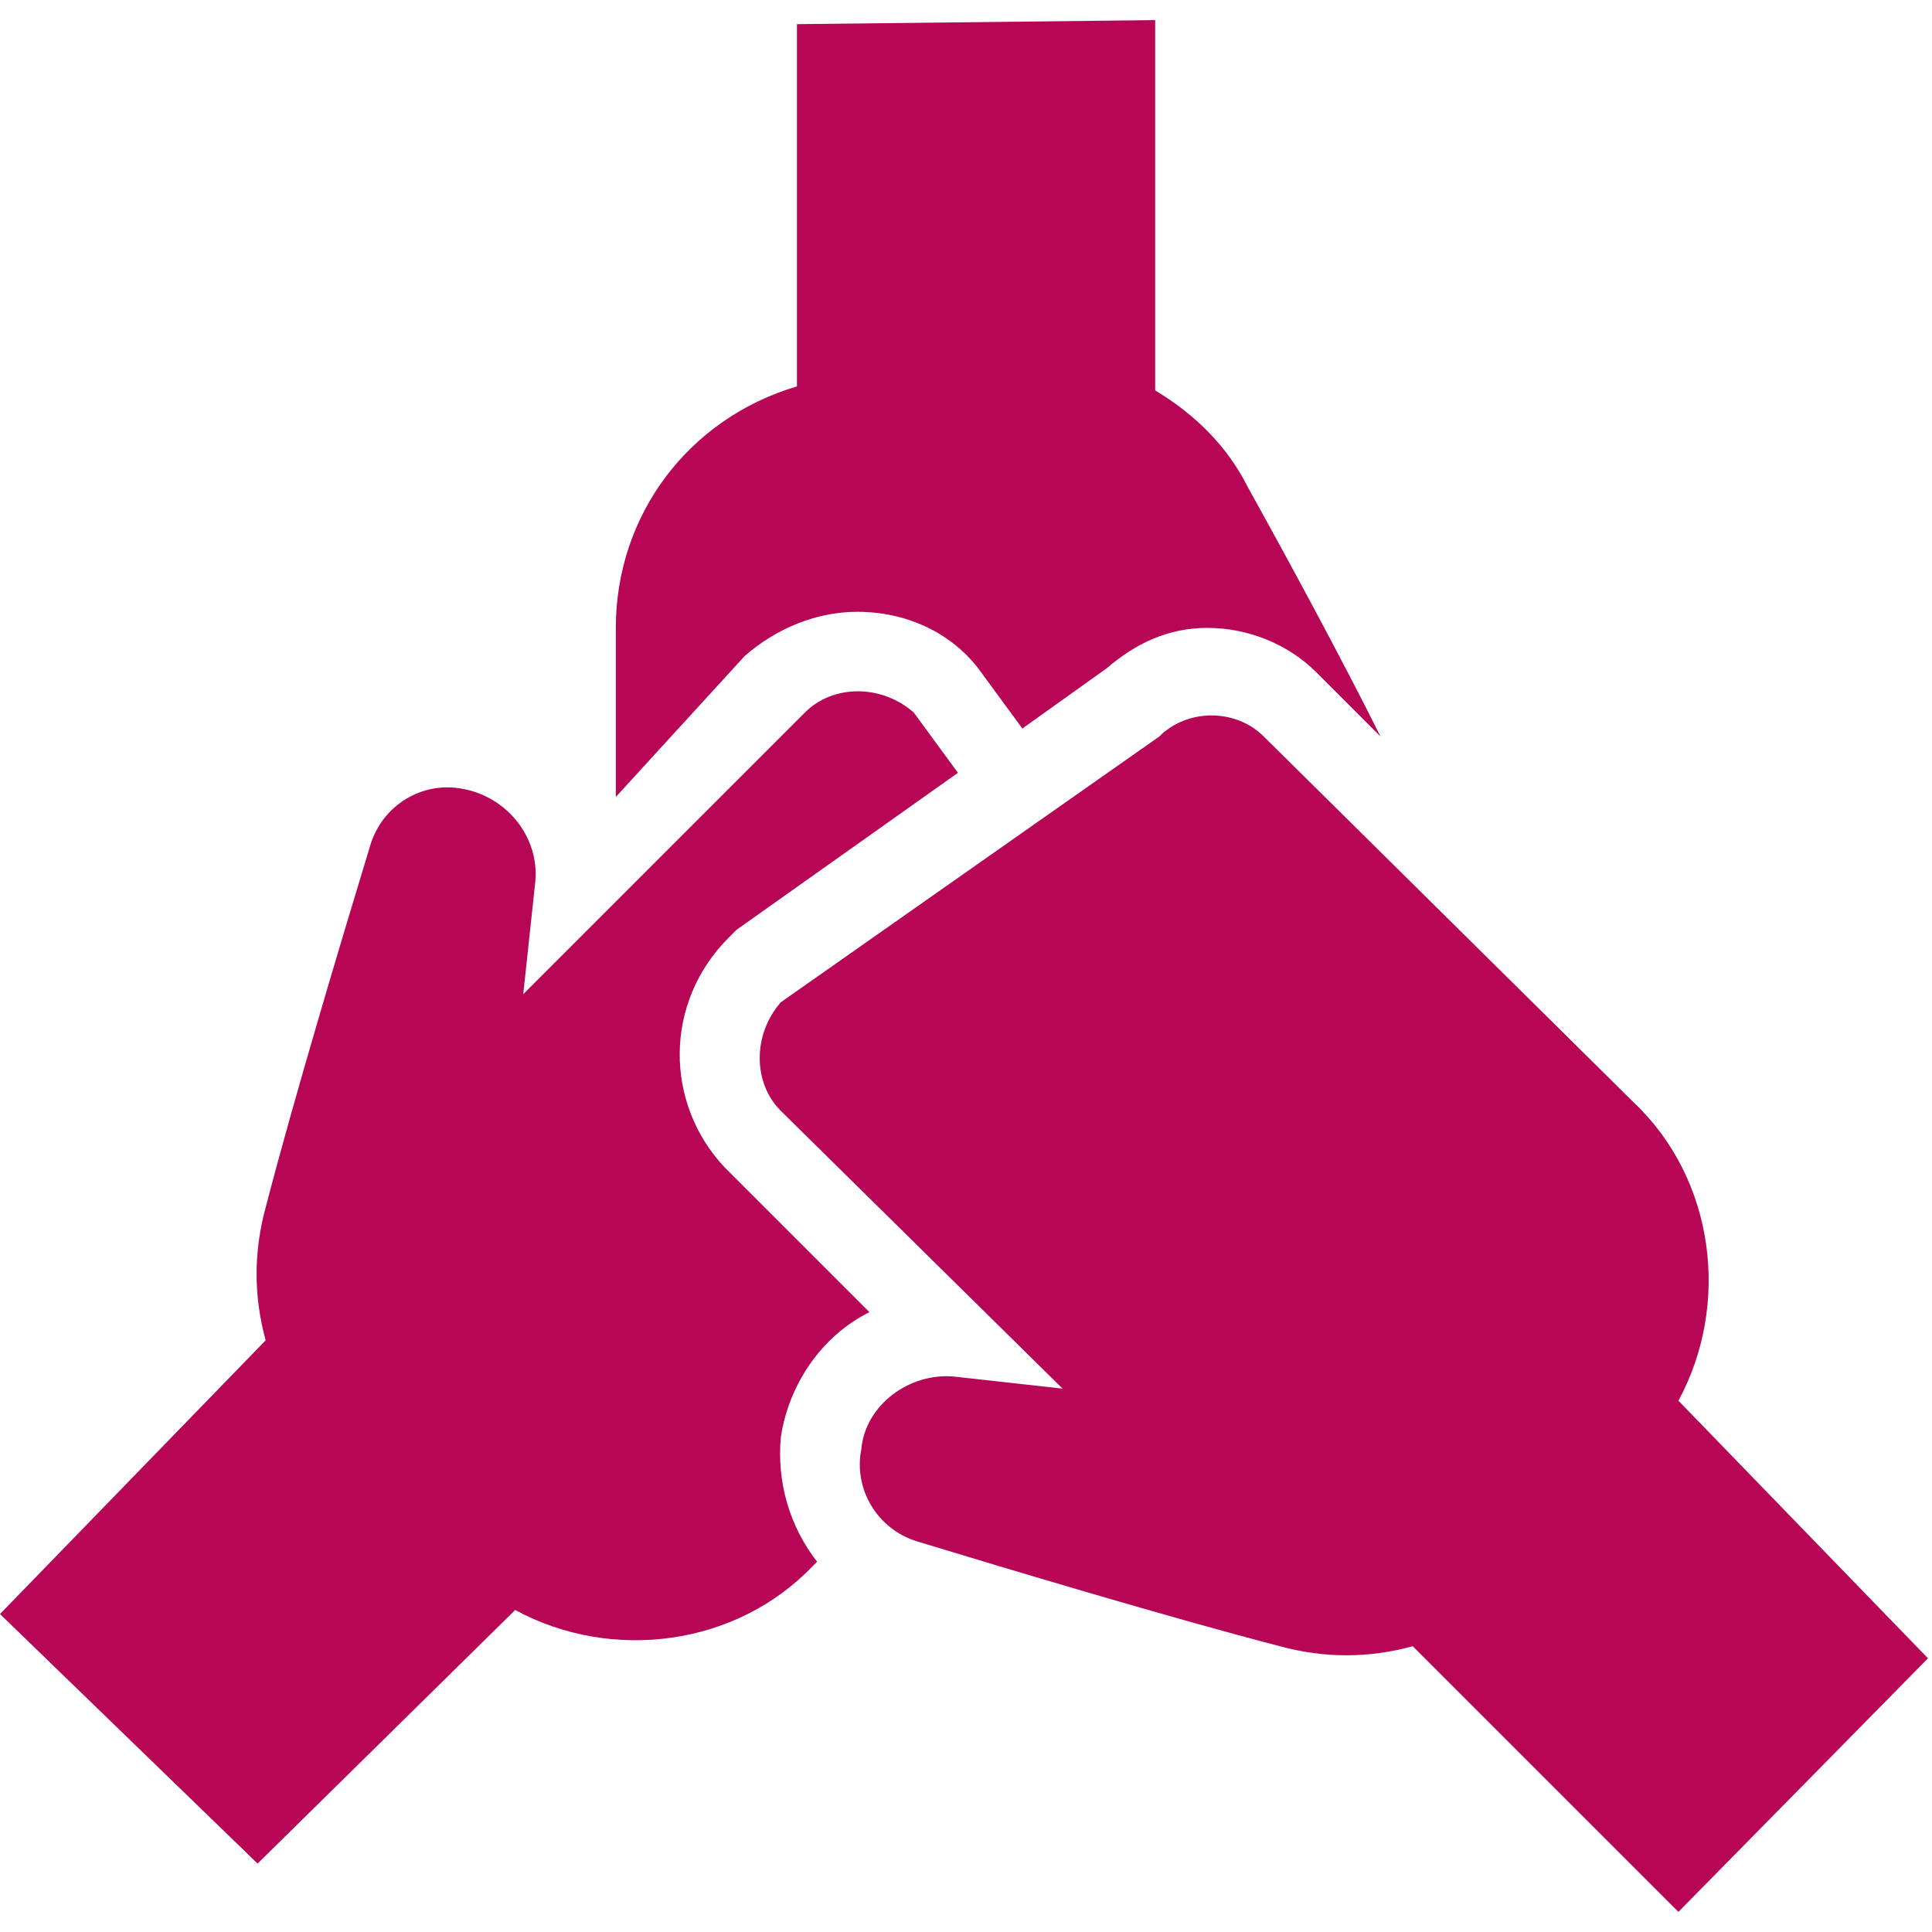
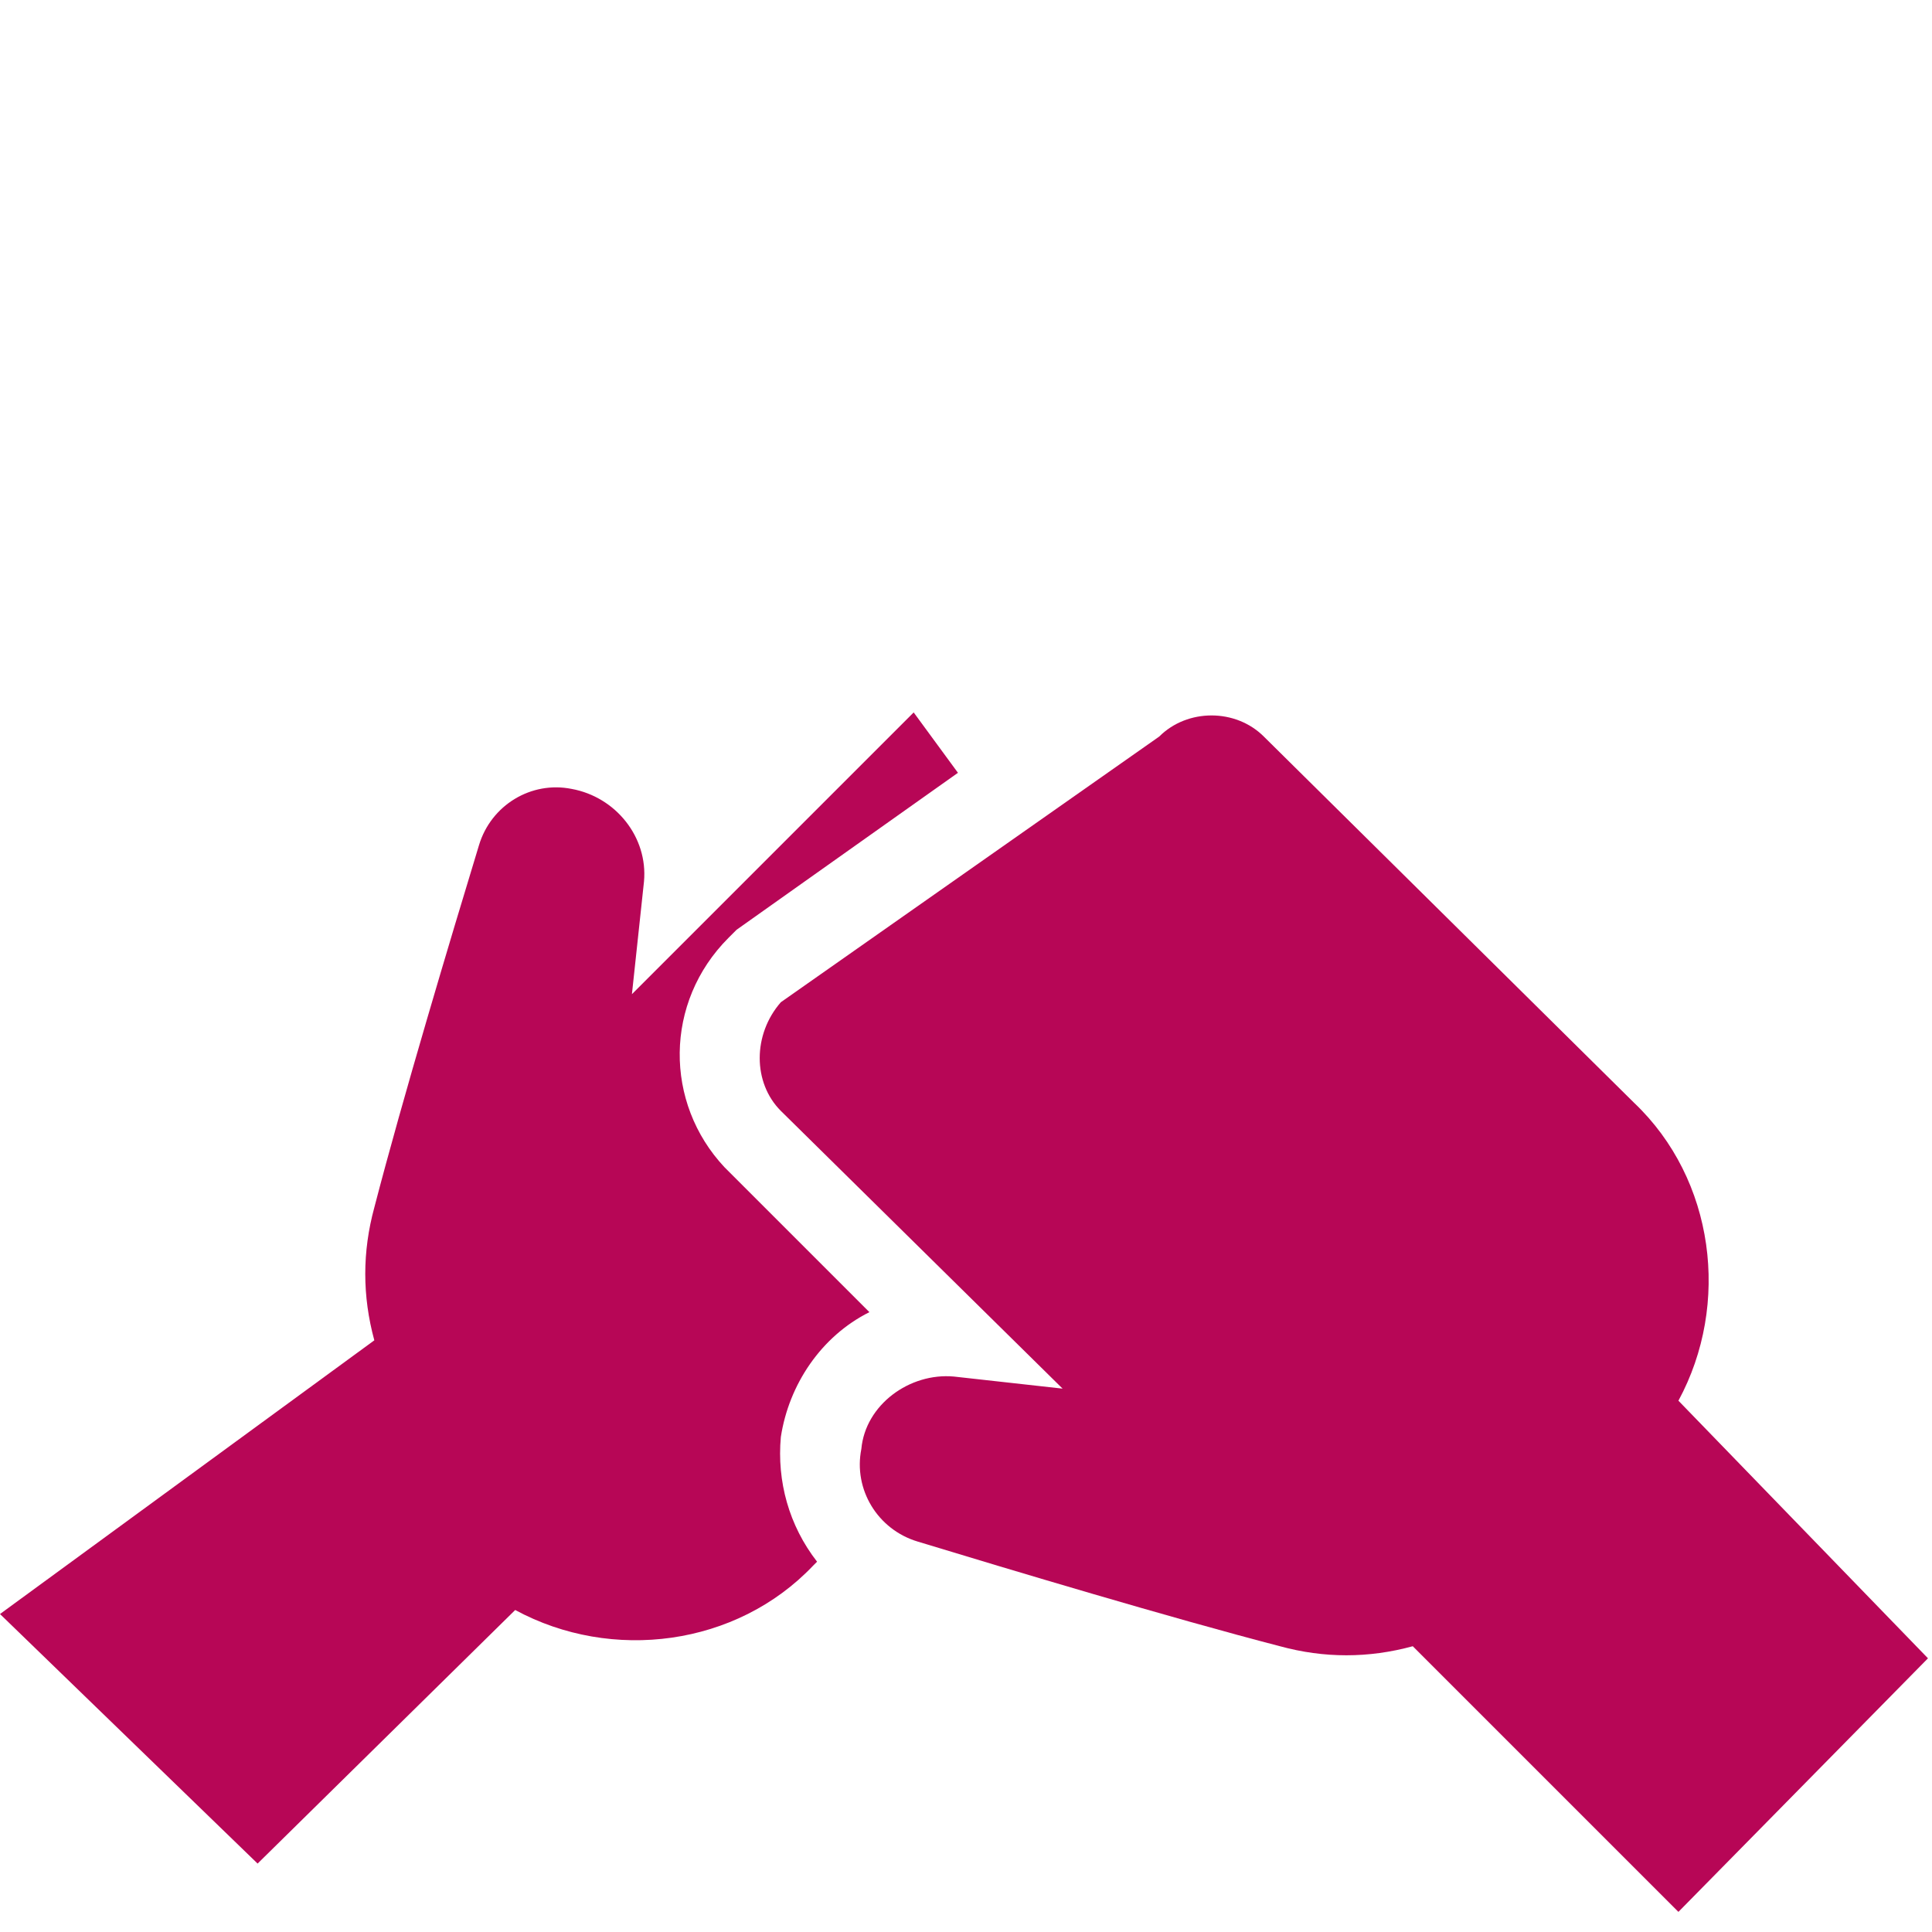
<svg xmlns="http://www.w3.org/2000/svg" version="1.1" id="Ebene_1" x="0px" y="0px" viewBox="0 0 48 48" style="enable-background:new 0 0 48 48;" xml:space="preserve">
  <style type="text/css">
	.st0{fill:#B70656;}
</style>
  <g>
-     <path class="st0" d="M18.5,16.3c0.8-0.7,1.8-1.1,2.8-1.1c1.2,0,2.3,0.5,3,1.4l1.1,1.5l2.1-1.5c0.7-0.6,1.5-1,2.5-1   c1,0,2,0.4,2.7,1.1l1.6,1.6c-1-2-2.3-4.4-3.3-6.2c-0.5-1-1.3-1.8-2.3-2.4V0.5l-8.9,0.1v9c-2.7,0.8-4.5,3.2-4.5,6v4.2L18.5,16.3z" />
-     <path class="st0" d="M19.4,35.7c0.2-1.3,1-2.5,2.2-3.1L18,29c-1.5-1.6-1.5-4.1,0.1-5.7c0.1-0.1,0.1-0.1,0.2-0.2l5.5-3.9l-1.1-1.5   c-0.8-0.7-2-0.7-2.7,0l0,0l-7,7l0.3-2.8c0.1-1.1-0.7-2.1-1.8-2.3c-1-0.2-2,0.4-2.3,1.4c-0.7,2.3-1.9,6.3-2.6,9   c-0.3,1.1-0.3,2.2,0,3.3L0,40.1l6.4,6.2l6.4-6.3c2.4,1.3,5.5,0.9,7.4-1.1l0.1-0.1C19.6,37.9,19.3,36.8,19.4,35.7z" />
+     <path class="st0" d="M19.4,35.7c0.2-1.3,1-2.5,2.2-3.1L18,29c-1.5-1.6-1.5-4.1,0.1-5.7c0.1-0.1,0.1-0.1,0.2-0.2l5.5-3.9l-1.1-1.5   l0,0l-7,7l0.3-2.8c0.1-1.1-0.7-2.1-1.8-2.3c-1-0.2-2,0.4-2.3,1.4c-0.7,2.3-1.9,6.3-2.6,9   c-0.3,1.1-0.3,2.2,0,3.3L0,40.1l6.4,6.2l6.4-6.3c2.4,1.3,5.5,0.9,7.4-1.1l0.1-0.1C19.6,37.9,19.3,36.8,19.4,35.7z" />
    <path class="st0" d="M41.7,34.8c1.3-2.4,0.9-5.5-1.1-7.4l-9.2-9.1l0,0c-0.7-0.7-1.9-0.7-2.6,0l-9.4,6.6c-0.7,0.8-0.7,2,0,2.7l0,0   l7,6.9l-2.7-0.3c-1.1-0.1-2.2,0.7-2.3,1.8c-0.2,1,0.4,2,1.4,2.3c2.3,0.7,6.3,1.9,9,2.6c1.1,0.3,2.2,0.3,3.3,0l6.6,6.6l6.2-6.3   L41.7,34.8z" />
  </g>
</svg>